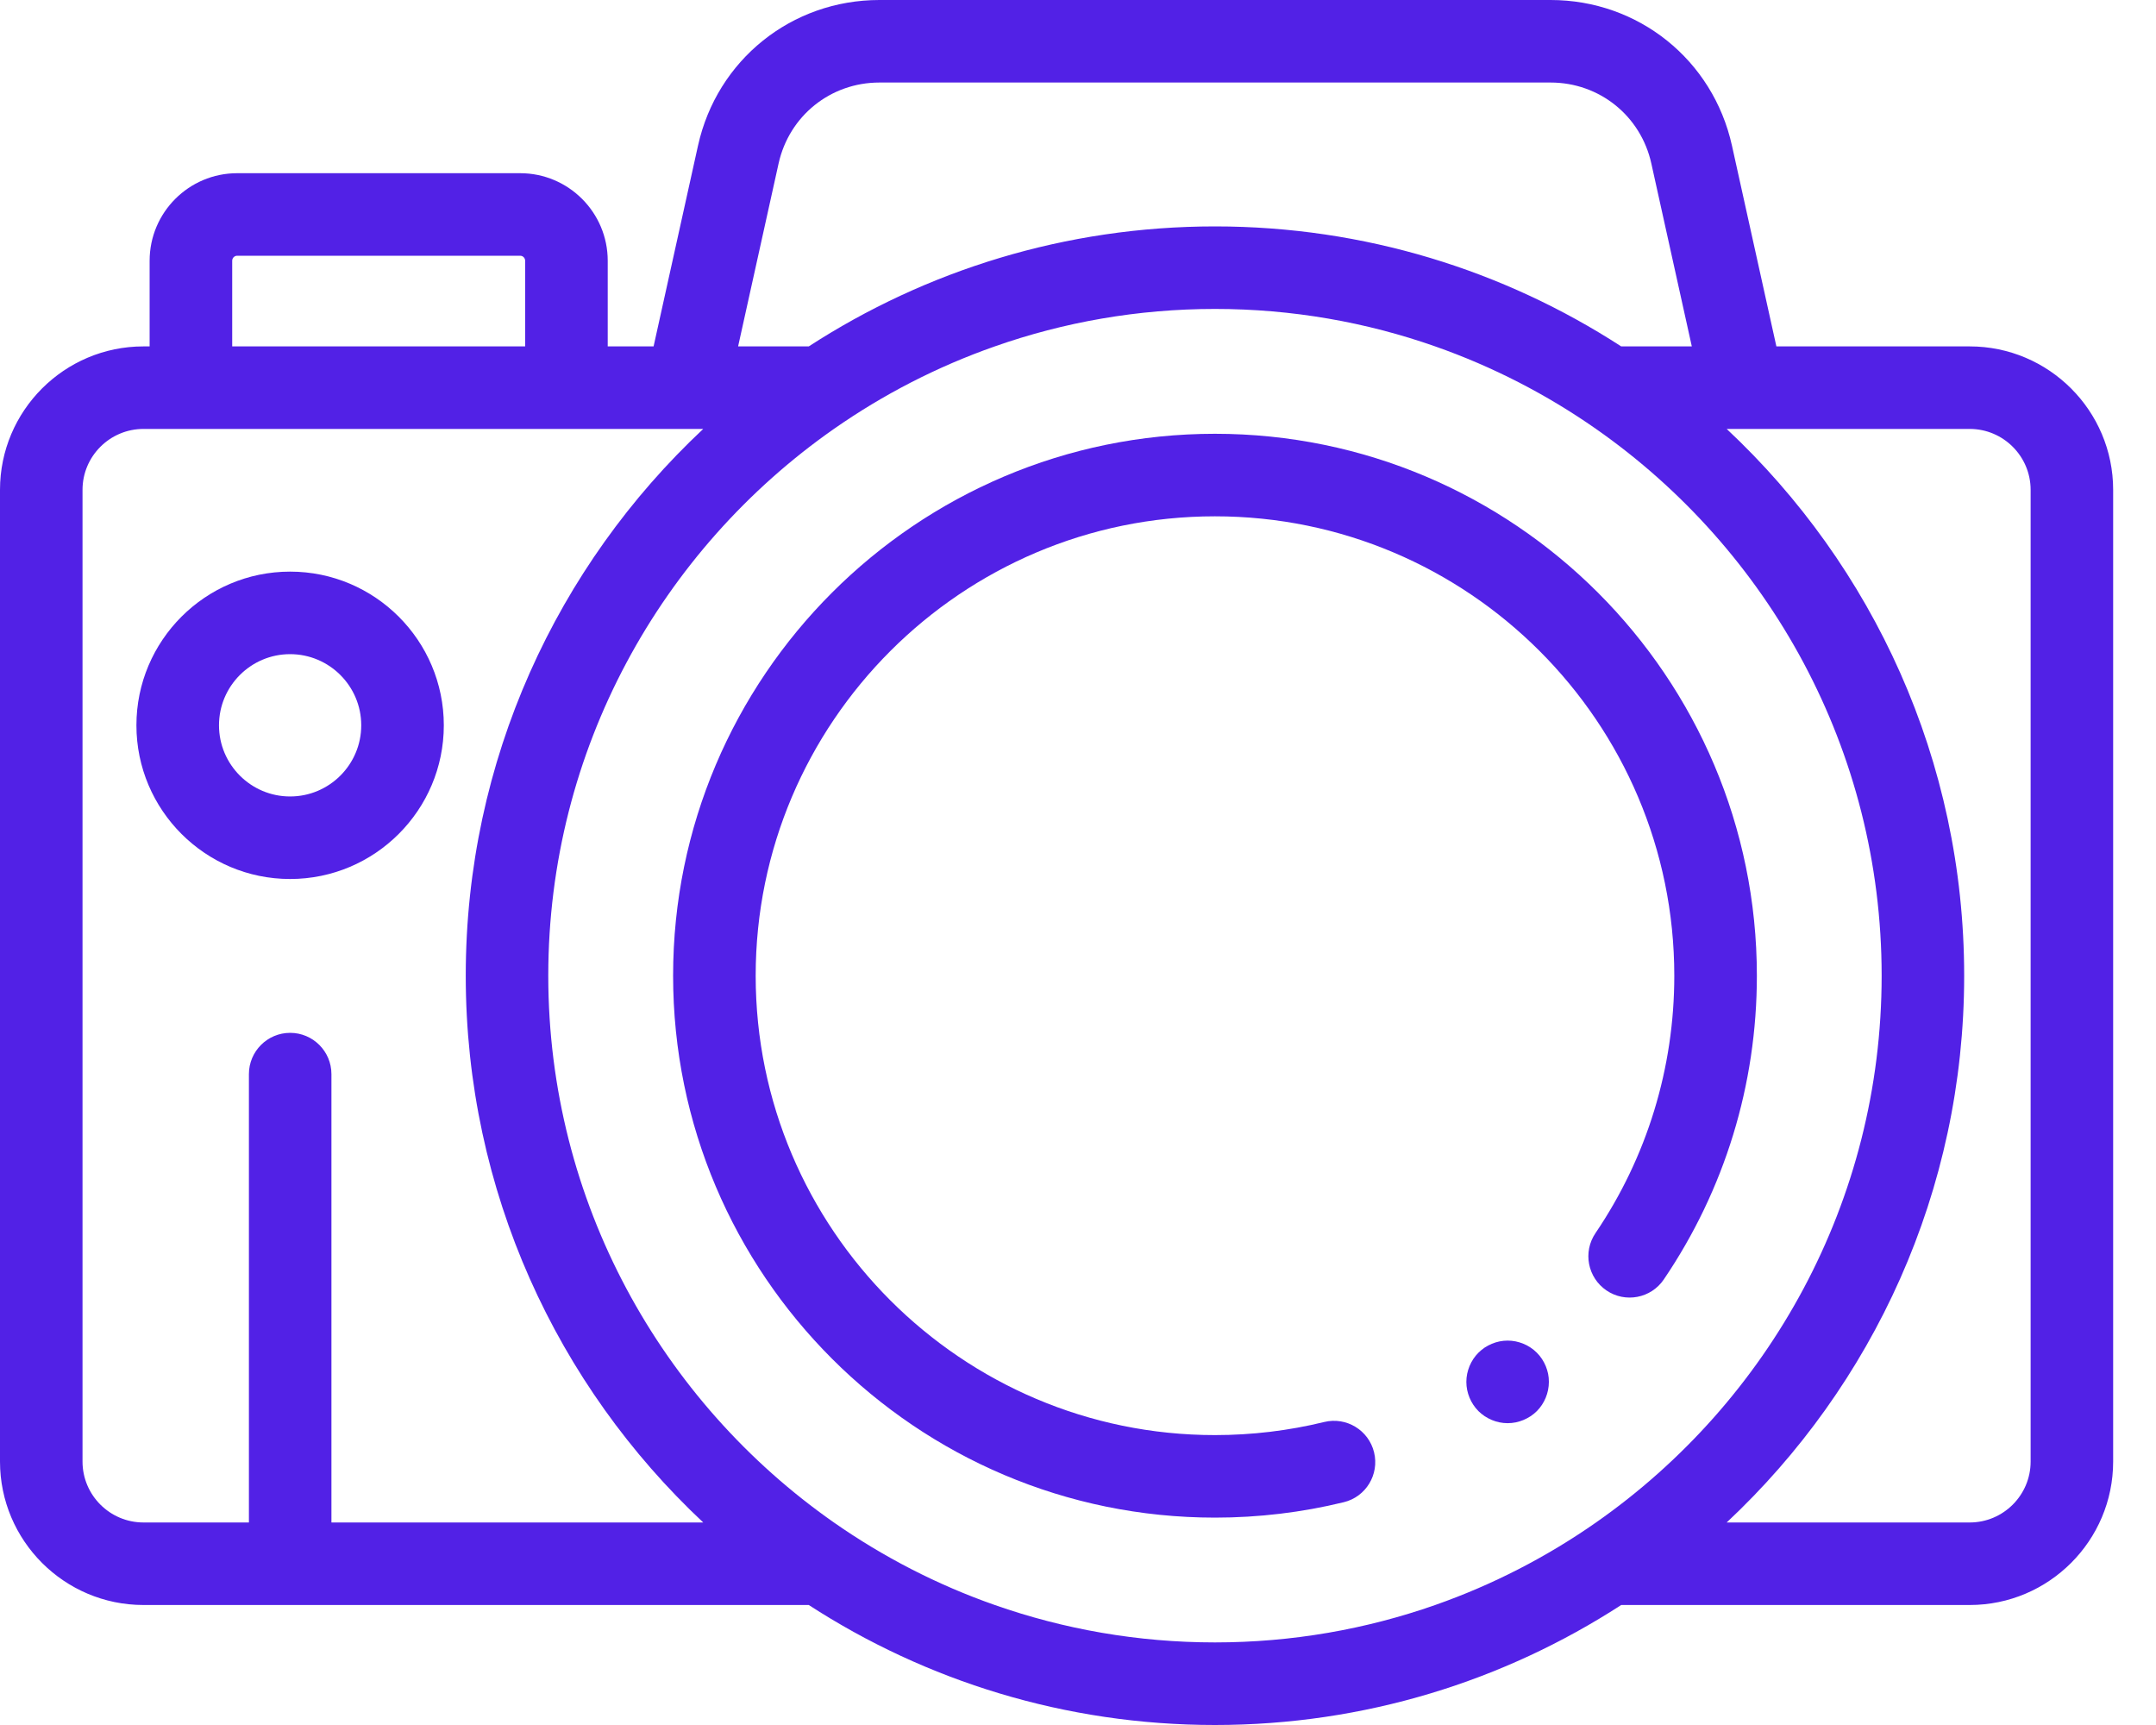
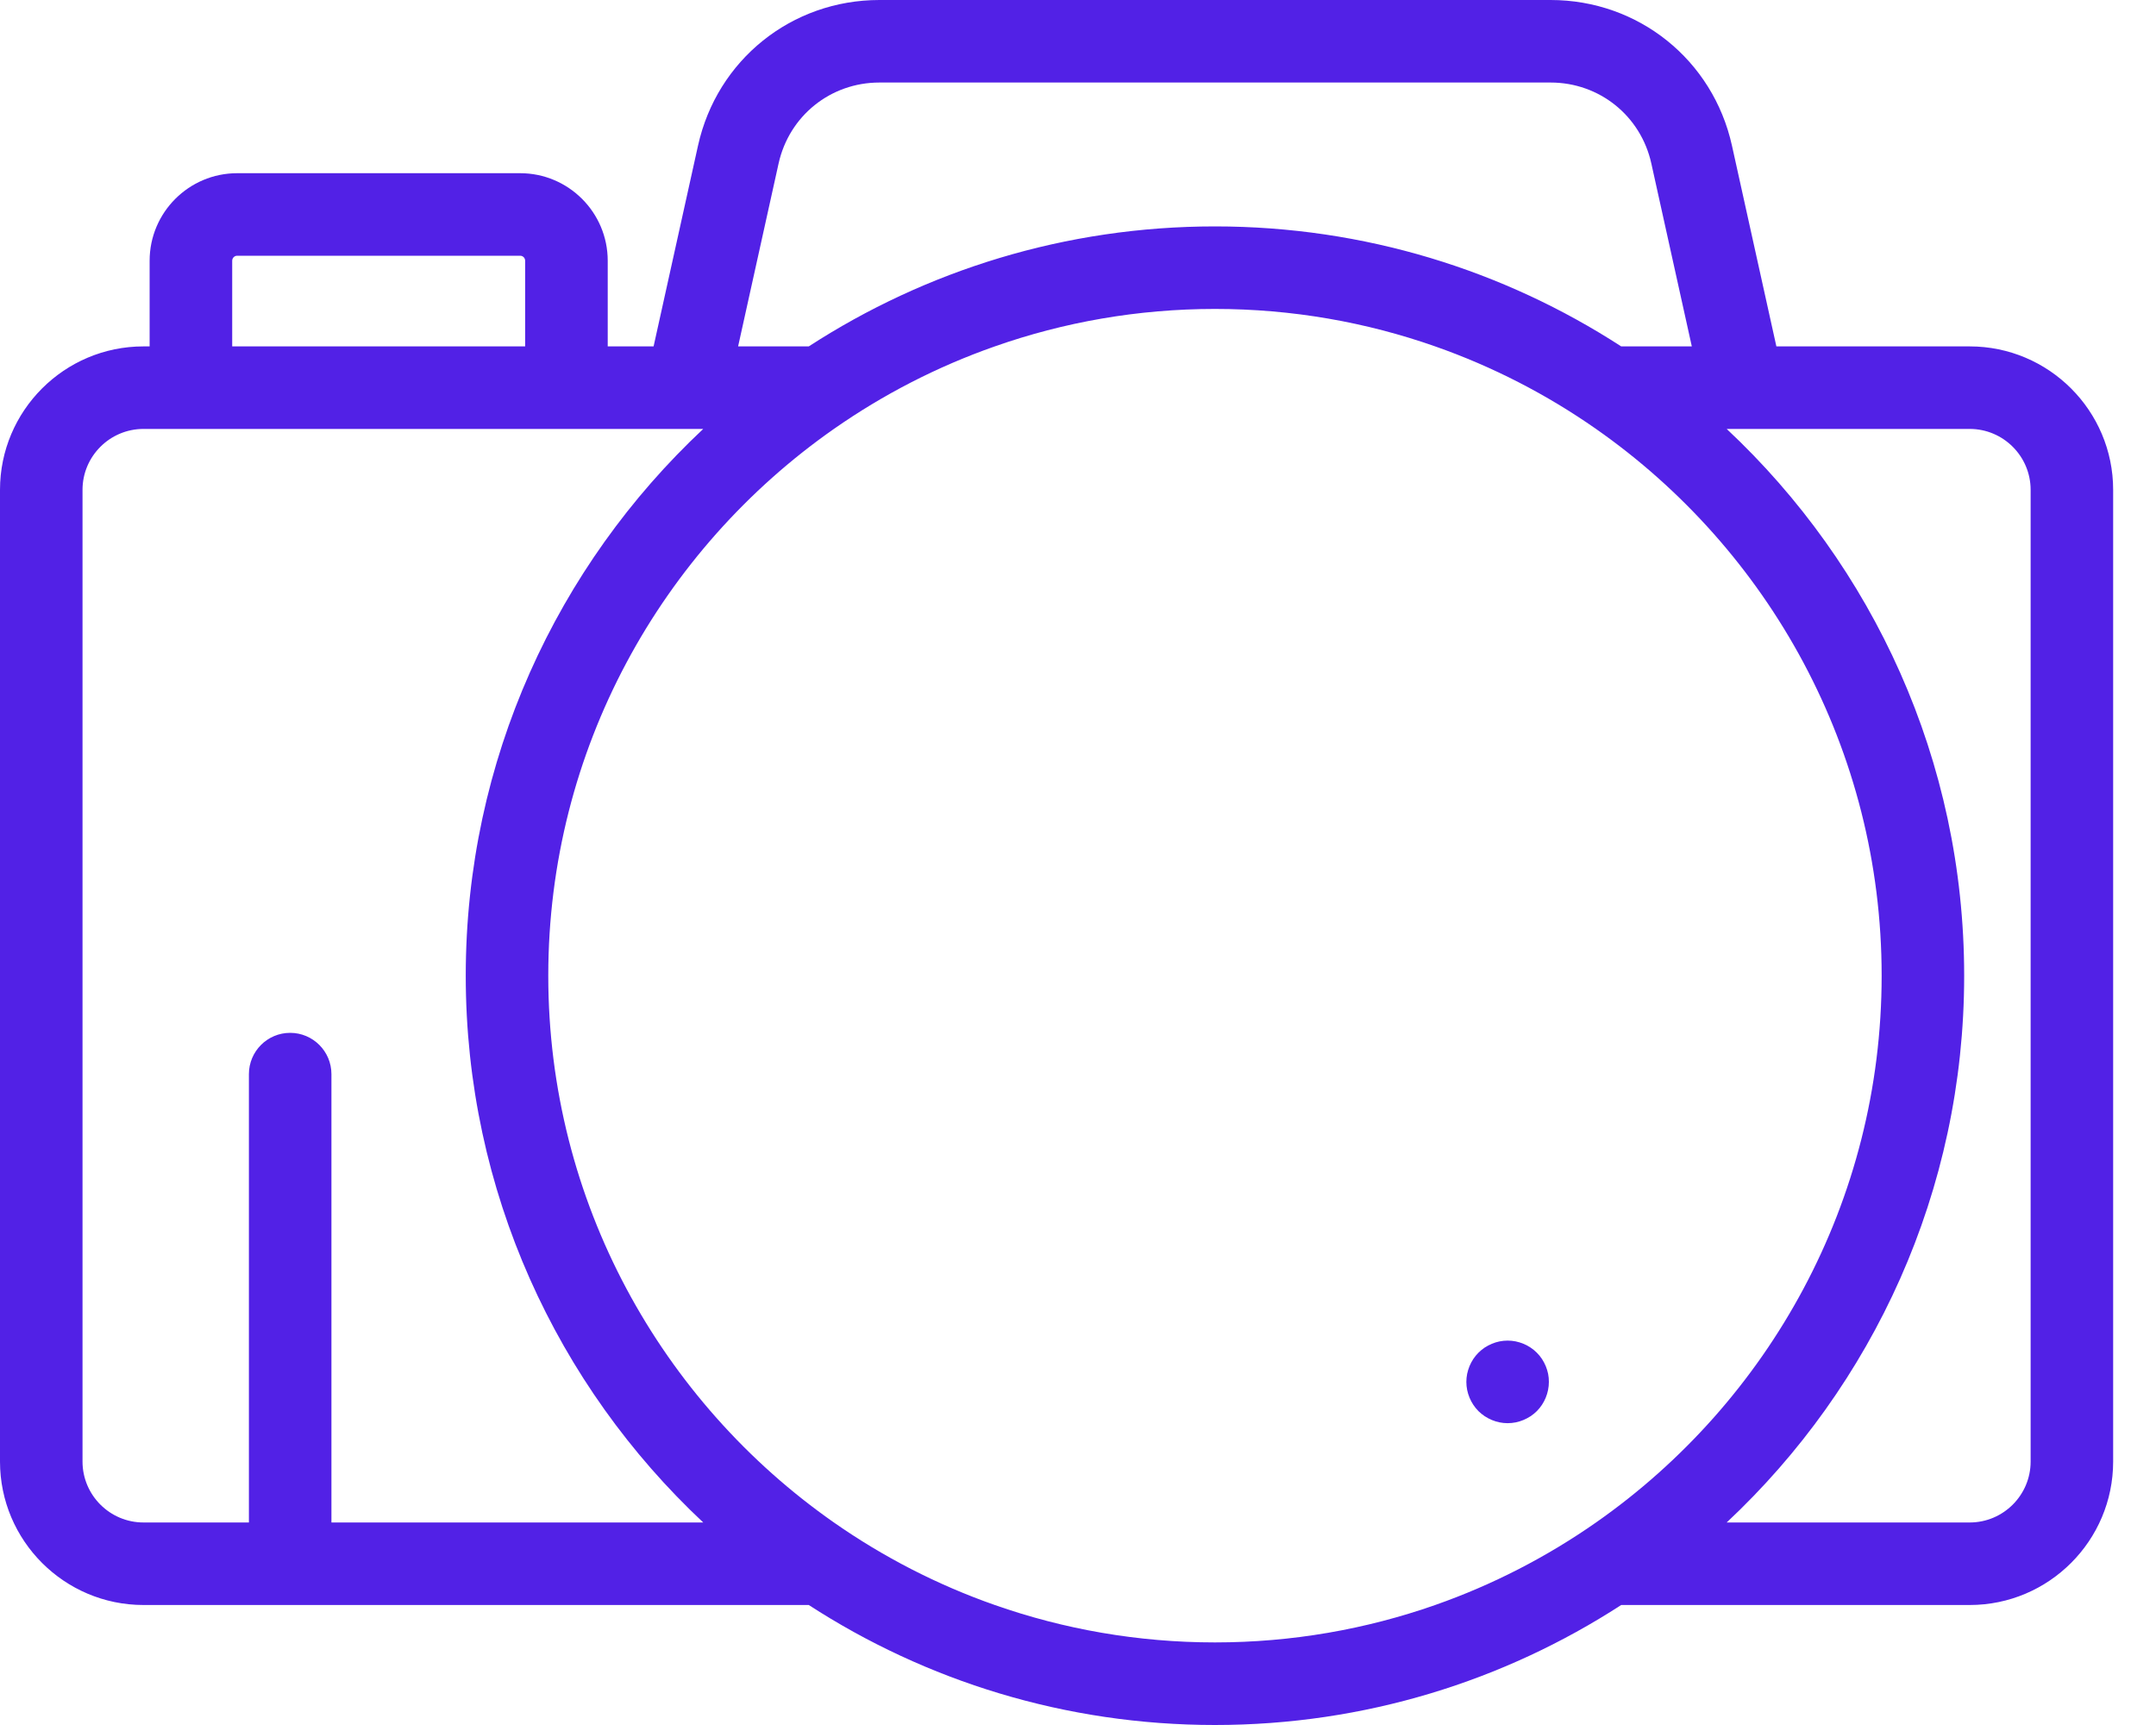
<svg xmlns="http://www.w3.org/2000/svg" width="40" height="32" viewBox="0 0 40 32" fill="none">
  <path d="M36.544 6.426H32.957L32.133 2.702C31.781 1.111 30.397 0 28.768 0H16.315C14.686 0 13.302 1.111 12.95 2.702L12.126 6.426H11.275V4.837C11.275 3.941 10.546 3.213 9.651 3.213H4.4C3.505 3.213 2.776 3.941 2.776 4.837V6.426H2.661C1.194 6.426 0 7.619 0 9.087V27.113C0 28.58 1.194 29.774 2.662 29.774H5.383H15.005C17.177 31.182 19.765 32 22.541 32C25.317 32 27.905 31.182 30.078 29.774H36.544C38.011 29.774 39.205 28.58 39.205 27.113V9.087C39.205 7.619 38.011 6.426 36.544 6.426ZM14.445 3.033C14.641 2.149 15.409 1.531 16.315 1.531H28.768C29.673 1.531 30.442 2.149 30.637 3.033L31.388 6.426H30.078C27.905 5.018 25.317 4.2 22.541 4.2C19.765 4.2 17.177 5.018 15.005 6.426H13.694L14.445 3.033ZM4.308 4.837C4.308 4.786 4.349 4.744 4.4 4.744H9.651C9.702 4.744 9.743 4.786 9.743 4.837V6.426H4.308V4.837ZM6.149 28.243V19.926C6.149 19.503 5.806 19.16 5.383 19.16C4.961 19.16 4.618 19.503 4.618 19.926V28.243H2.662C2.038 28.243 1.531 27.736 1.531 27.113V9.087C1.531 8.464 2.038 7.957 2.662 7.957H3.542H10.509H12.741H13.047C10.338 10.495 8.641 14.103 8.641 18.1C8.641 22.097 10.338 25.705 13.047 28.243H6.149ZM29.611 28.243C28.698 28.881 27.696 29.399 26.627 29.774C25.347 30.223 23.972 30.468 22.541 30.468C21.11 30.468 19.735 30.223 18.456 29.774C17.386 29.399 16.384 28.881 15.471 28.243C12.271 26.005 10.172 22.293 10.172 18.1C10.172 13.907 12.271 10.195 15.471 7.957C16.384 7.319 17.386 6.801 18.456 6.426C19.735 5.976 21.11 5.731 22.541 5.731C23.972 5.731 25.347 5.976 26.627 6.426C27.696 6.801 28.698 7.319 29.611 7.957C32.812 10.195 34.91 13.907 34.91 18.1C34.91 22.293 32.812 26.005 29.611 28.243ZM37.674 27.113C37.674 27.736 37.167 28.243 36.544 28.243H32.035C34.745 25.705 36.441 22.097 36.441 18.1C36.441 14.103 34.745 10.495 32.035 7.957H32.342H36.544C37.167 7.957 37.674 8.464 37.674 9.087V27.113Z" fill="#5221E6" />
-   <path d="M22.541 8.047C16.998 8.047 12.488 12.556 12.488 18.1C12.488 23.643 16.998 28.153 22.541 28.153C23.349 28.153 24.153 28.057 24.931 27.867C25.342 27.767 25.593 27.353 25.493 26.942C25.393 26.531 24.979 26.279 24.568 26.379C23.909 26.54 23.227 26.622 22.541 26.622C17.843 26.622 14.02 22.799 14.02 18.1C14.02 13.401 17.843 9.578 22.541 9.578C27.24 9.578 31.063 13.401 31.063 18.1C31.063 19.812 30.557 21.464 29.601 22.875C29.363 23.225 29.455 23.701 29.805 23.939C30.154 24.176 30.631 24.085 30.868 23.735C31.998 22.069 32.595 20.12 32.595 18.1C32.595 12.556 28.085 8.047 22.541 8.047Z" fill="#5221E6" />
-   <path d="M5.382 10.604C3.81 10.604 2.531 11.883 2.531 13.455C2.531 15.027 3.81 16.306 5.382 16.306C6.955 16.306 8.234 15.027 8.234 13.455C8.234 11.883 6.955 10.604 5.382 10.604ZM5.382 14.775C4.655 14.775 4.063 14.183 4.063 13.455C4.063 12.727 4.655 12.135 5.382 12.135C6.11 12.135 6.702 12.727 6.702 13.455C6.702 14.183 6.11 14.775 5.382 14.775Z" fill="#5221E6" />
  <path d="M28.722 25.485C28.712 25.437 28.697 25.389 28.678 25.342C28.659 25.296 28.635 25.252 28.608 25.21C28.58 25.168 28.548 25.129 28.513 25.094C28.478 25.059 28.438 25.026 28.396 24.998C28.354 24.971 28.31 24.947 28.264 24.928C28.218 24.909 28.17 24.894 28.121 24.884C28.022 24.864 27.92 24.864 27.821 24.884C27.772 24.894 27.724 24.909 27.678 24.928C27.632 24.947 27.588 24.971 27.546 24.998C27.504 25.026 27.465 25.059 27.429 25.094C27.394 25.129 27.362 25.168 27.334 25.21C27.307 25.252 27.283 25.296 27.264 25.342C27.245 25.389 27.23 25.437 27.22 25.485C27.21 25.535 27.205 25.585 27.205 25.635C27.205 25.685 27.21 25.736 27.22 25.785C27.23 25.834 27.245 25.882 27.264 25.928C27.283 25.974 27.307 26.019 27.334 26.06C27.362 26.102 27.394 26.141 27.429 26.177C27.465 26.212 27.504 26.244 27.546 26.272C27.588 26.299 27.632 26.323 27.678 26.342C27.724 26.361 27.772 26.376 27.821 26.386C27.871 26.396 27.921 26.401 27.971 26.401C28.021 26.401 28.071 26.396 28.121 26.386C28.17 26.376 28.218 26.361 28.264 26.342C28.31 26.323 28.354 26.299 28.396 26.272C28.438 26.244 28.478 26.212 28.513 26.177C28.655 26.034 28.736 25.837 28.736 25.635C28.736 25.585 28.732 25.535 28.722 25.485Z" fill="#5221E6" />
</svg>